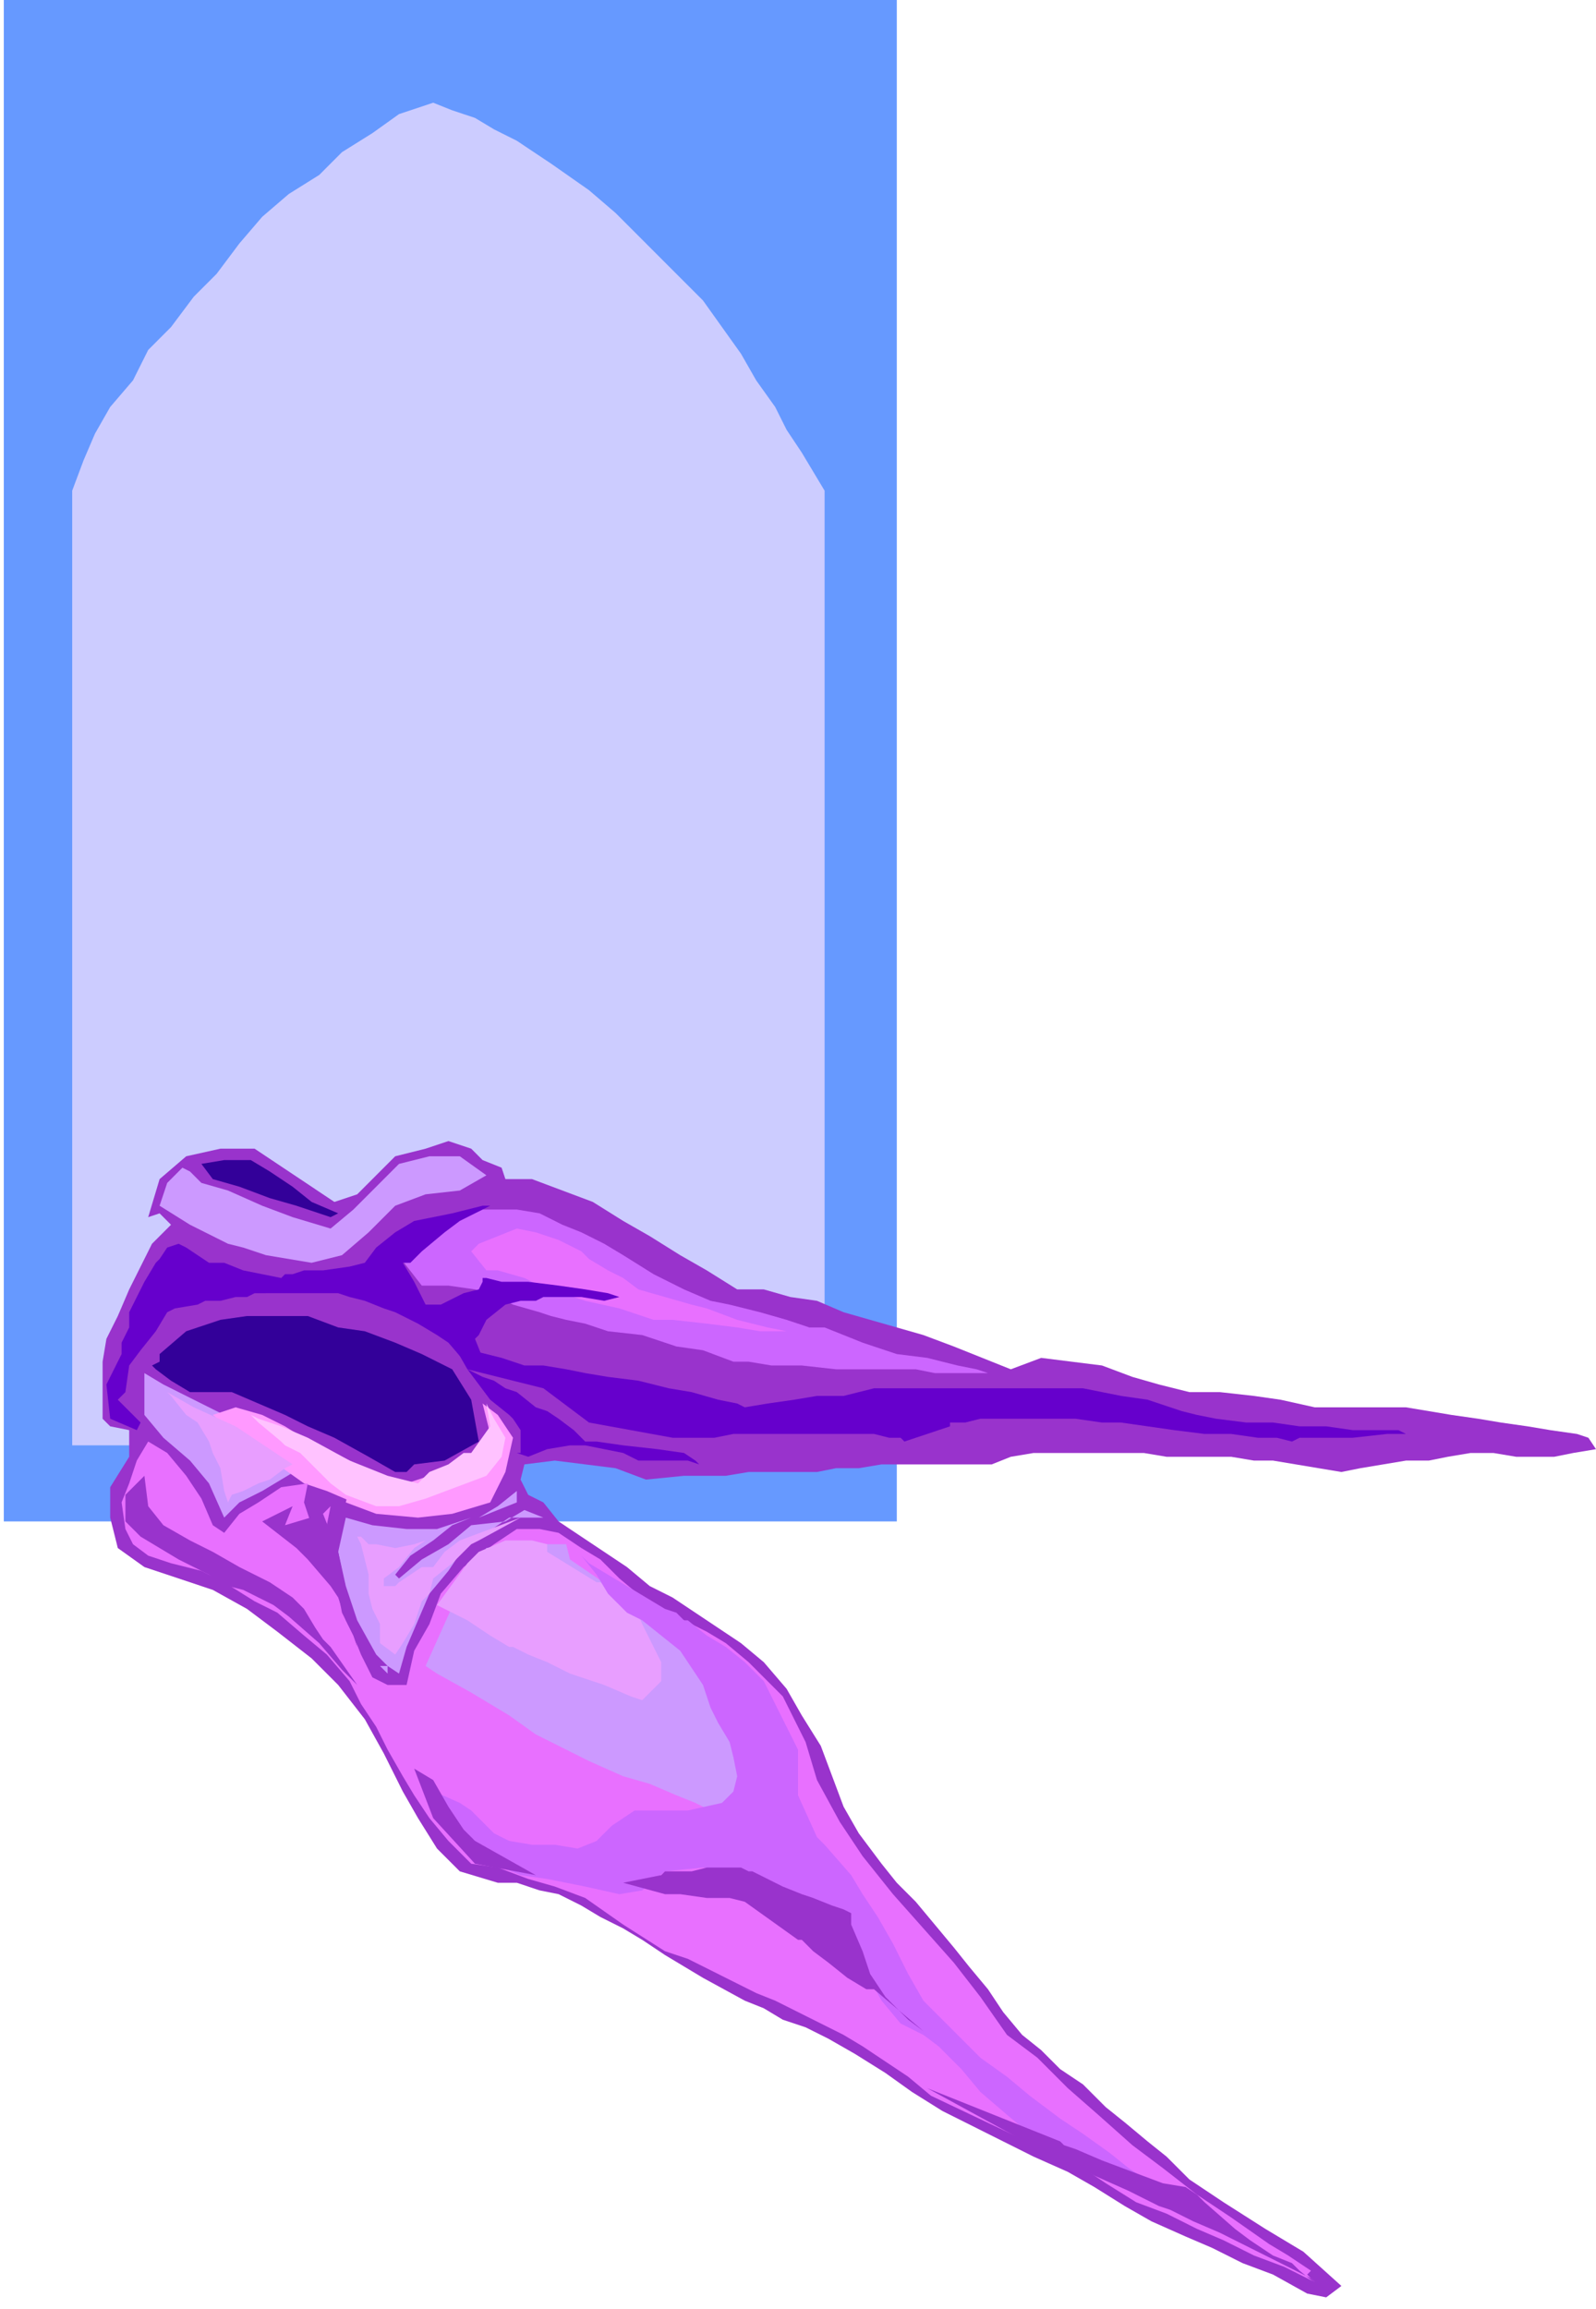
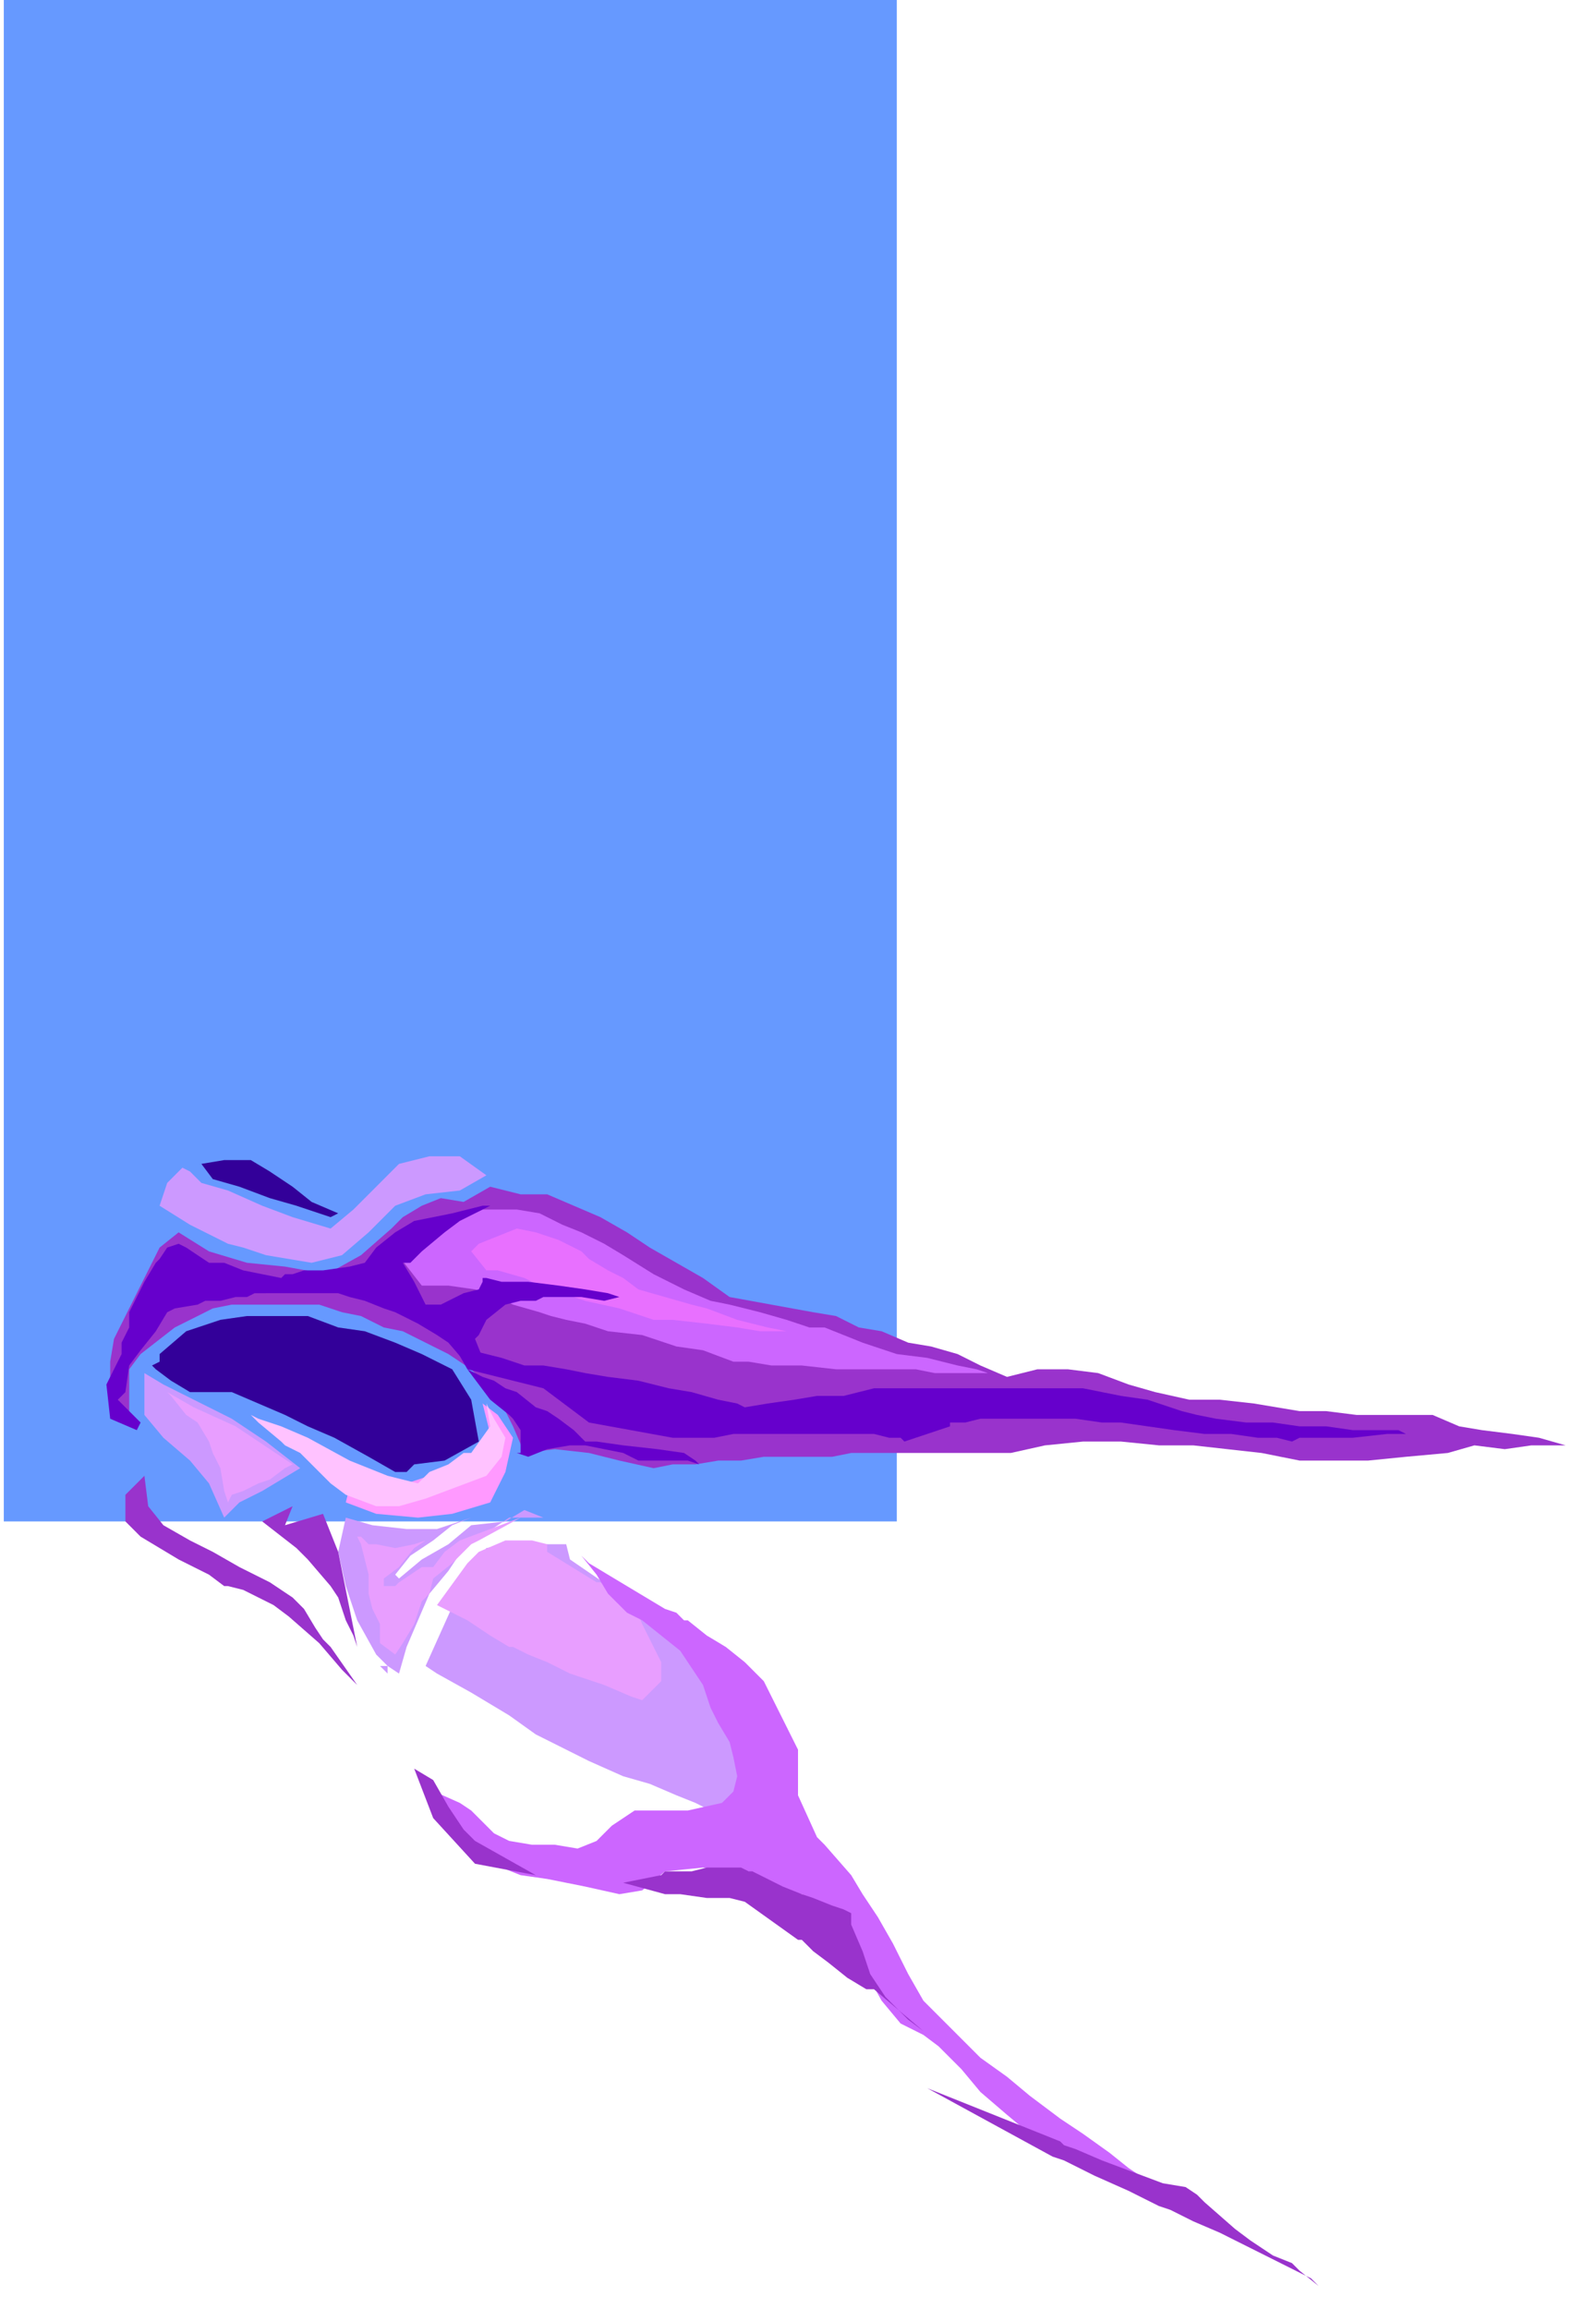
<svg xmlns="http://www.w3.org/2000/svg" width="67.802" height="98.059" fill-rule="evenodd" stroke-linecap="round" preserveAspectRatio="none" viewBox="0 0 420 607">
  <style>.pen1{stroke:none}.brush3{fill:#93c}.brush4{fill:#309}.brush5{fill:#c9f}.brush6{fill:#f9f}.brush7{fill:#e870ff}.brush8{fill:#e89eff}.brush9{fill:#c6f}.brush11{fill:#60c}</style>
  <path d="M1 0h235v400H1V0z" class="pen1" style="fill:#69f" />
-   <path d="M19 380V129l3-8 3-7 4-7 6-7 4-8 6-6 6-8 6-6 6-8 6-7 7-6 8-5 6-6 8-5 7-5 9-3 5 2 6 2 5 3 6 3 9 6 10 7 7 6 8 8 7 7 8 8 5 7 5 7 4 7 5 7 3 6 4 6 3 5 3 5v251H19z" class="pen1" style="fill:#ccf" />
-   <path d="m88 316 6-2 5-5 5-5 8-2 6-2 6 2 3 3 5 2 1 3h7l8 3 8 3 8 5 7 4 8 5 7 4 8 5h7l7 2 7 1 7 3 7 2 7 2 7 2 8 3 15 6 8-3 8 1 8 1 8 3 7 2 8 2h8l9 1 7 1 9 2h24l6 1 6 1 7 1 6 1 7 1 6 1 7 1 3 1 2 3-6 1-5 1h-10l-6-1h-6l-6 1-5 1h-6l-6 1-6 1-5 1-6-1-6-1-6-1h-5l-6-1h-17l-6-1h-29l-6 1-5 2h-29l-6 1h-6l-5 1h-18l-6 1h-11l-10 1-8-3-8-1-8-1-8 1-1 4 2 4 4 2 4 5 6 4 6 4 6 4 6 5 6 3 6 4 6 4 6 4 6 5 6 7 4 7 5 8 3 8 3 8 4 7 6 8 4 5 5 5 5 6 5 6 4 5 5 6 4 6 5 6 5 4 5 5 6 4 6 6 5 4 6 5 5 4 6 6 9 6 11 7 10 6 10 9-4 3-5-1-9-5-8-3-8-4-7-3-9-4-7-4-8-5-7-4-9-4-8-4-8-4-8-4-8-5-7-5-8-5-7-4-6-3-6-2-5-3-5-2-11-6-10-6-6-4-5-3-6-3-5-3-6-3-5-1-6-2h-5l-10-3-6-6-5-8-4-7-5-10-5-9-7-9-7-7-9-7-8-6-9-5-9-3-9-3-7-5-2-8v-8l5-8v-7l-5-1-2-2v-15l1-6 3-6 3-7 3-6 3-6 5-5-3-3-3 1 3-10 7-6 9-2h9l21 14z" class="pen1 brush3" />
  <path d="m89 319-2 1-9-3-7-2-8-3-7-2-3-4 6-1h7l5 3 6 4 5 4 7 3z" class="pen1 brush4" />
  <path d="m53 311 7 2 9 4 8 3 10 3 6-5 6-6 6-6 8-2h8l7 5-7 4-9 1-8 3-7 7-7 6-8 2-6-1-6-1-6-2-4-1-10-5-8-5 2-6 4-4 2 1 3 3z" class="pen1 brush5" />
  <path d="m214 345 6 1 6 3 6 1 7 3 6 1 7 2 6 3 7 3 8-2h8l8 1 8 3 7 2 9 2h8l9 1 6 1 6 1h7l8 1h20l7 3 6 1 8 1 7 1 7 2h-9l-7 1-8-1-7 2-11 1-10 1h-18l-10-2-9-1-9-1h-9l-10-1h-10l-10 1-9 2h-42l-5 1h-18l-6 1h-6l-6 1h-6l-5 1-9-2-8-2-9-1-8 1-3-7-3-6-4-5-4-4-6-4-6-3-6-3-5-1-6-3-5-1-6-2H61l-5 1-10 5-9 7-3 4v11l-5 1v-14l1-6 3-6 3-6 3-6 3-6 5-4 8 5 10 3 10 1 11 2 9-5 8-7 3-3 5-3 5-2 6 1 7-4 8 2h7l7 3 7 3 7 4 6 4 7 4 7 4 7 5 22 4z" class="pen1 brush3" />
  <path d="m119 360 5 8 2 11-9 5-8 1-2 2h-3l-7-4-9-5-7-3-6-3-7-3-7-3H50l-5-3-4-3-1-1 2-1v-2l7-6 9-3 7-1h16l8 3 7 1 8 3 7 3 8 4z" class="pen1 brush4" />
  <path d="m61 373 9 6 9 7-5 3-5 3-6 3-4 4-4-9-5-6-7-6-5-6v-11l5 3 6 3 6 3 6 3z" class="pen1 brush5" />
-   <path d="M106 395H93l-7-3-6-2-7-5-6-4-6-5-5-4 6-2 7 2 6 3 8 5 7 3 8 4 8 8z" class="pen1 brush6" />
  <path d="m135 378-2 9-4 8-10 3-9 1-11-1-8-3 1-4 5-1h10l6-2 6-2 6-4 4-5-2-8 4 3 4 6z" class="pen1 brush6" />
-   <path d="m56 401 3 2 4-5 5-3 6-4 7-1-1 5 2 6 2-2 3-3-1 5v6l1 6 2 6 1 5 3 6 2 5 3 6 4 2h5l2-9 4-7 3-8 6-7 4-3 4-3 6-4h6l5 1 6 4 5 3 5 5 6 5 6 4 5 2 6 3 5 3 6 5 4 4 5 5 3 6 3 6 3 10 6 11 6 9 8 10 8 9 8 9 7 9 7 10 8 6 8 8 8 7 9 8 8 6 9 7 9 6 10 7 5 3 6 4-1 1 2 2-8-4-8-3-8-4-7-3-8-4-8-3-8-5-6-4-40-19-6-5-6-4-6-4-5-3-6-3-6-3-6-3-5-2-6-3-6-3-6-3-6-2-11-7-10-7-8-3-7-2-8-3-7-1-6-6-5-6-4-6-3-5-4-7-3-6-4-6-3-6-6-7-6-5-7-6-6-3-8-5-6-3-8-2-6-2-4-3-2-4-1-7 2-5 2-6 3-5 5 3 5 6 4 6 3 7z" class="pen1 brush7" />
  <path d="m150 410 19 13h1l4 3 5 3 4 4 1 4 3 5 3 5 3 5 3 7 1 8-3 6-2 4-5-1-4-2-5-2-7-3-7-2-9-4-6-3-6-3-2-1-7-5-10-6-9-5-3-2 9-20v-2l3-4 4-5 6-1h15l1 4z" class="pen1 brush5" />
  <path d="m144 408 13 8h1l3 2 3 2 3 2 2 5 3 6 2 4v5l-3 3-2 2-3-1-7-3-9-3-6-3-5-2-4-2h-1l-5-3-6-4-6-3-2-1 8-11 3-3 7-3h7l4 1v2z" class="pen1 brush8" />
-   <path d="m136 395-5 2-5 2 5-3 5-4v3z" class="pen1 brush5" />
  <path d="m124 399-5 2-5 4-6 4-4 5 1 1 6-5 7-4 6-5 9-1 5-3 5 2h-9l-6 4-6 4-4 6-5 6-3 7-3 7-2 7-3-2v2l-2-2h2l-3-3-5-9-3-9-2-9 2-9 7 2 9 1h8l9-3z" class="pen1 brush5" />
  <path d="m152 408 1 1 4 5 3 5 5 5 4 2 5 4 5 4 4 6 2 3 2 6 2 4 3 5 1 4 1 5-1 4-3 3-9 2h-14l-6 4-4 4-5 2-6-1h-6l-6-1-4-2-6-6-3-2-9-4 11 16h1l3 3 5 2 5 2 7 1 10 2 9 2 6-1 6-5 10-1 5 1 7 2 5 1 3 2h1l5 1 4 2 5 3 2 5 5 9 5 9 5 6 2 1 4 2 4 3 6 6 5 6 7 6 6 5 5 3h2l5 3 6 3 8 3 6 3 6 3 4 2 2 1-4-3-8-5-6-4-5-4-7-5-6-4-8-6-6-5-7-5-5-5-10-10-4-7-4-8-4-7-4-6-3-5-7-8-2-2-5-11v-12l-3-6-3-6-3-6-5-5-5-4-5-3-5-4h-1l-2-2-3-1-5-3-5-3-10-6-3-3z" class="pen1 brush9" />
  <path d="m174 493 1-1h7l4-1h9l2 1h1l4 2 4 2 5 2 3 1 5 2 3 1 2 1v3l3 7 2 6 4 6 6 6 4 3-13-11h-2l-5-3-5-4-4-3-3-3h-1l-14-10-4-1h-6l-7-1h-4l-11-3 10-2zm-65-28 5 3 4 7 4 6 3 3 16 9-16-3-11-12-5-13zm-70-69 4 5 7 4 6 3 7 4 8 4 6 4 3 3 3 5 2 3 2 2 7 10-4-4-6-7-8-7-4-3-4-2-4-2-4-1h-1l-4-3-8-4-5-3-5-3-3-3-1-1v-7l5-5 1 8zm46 2-10 3 2-5-8 4 9 7 3 3 6 7 2 3 2 6 2 4 1 3-5-25-4-10zm194 165 1 1 3 1 7 3 8 3 8 3 6 1 3 2 2 2 8 7 4 3 6 4 5 2 2 2 5 4-2-2-4-2-6-3-6-3-8-4-7-3-6-3-3-1-8-4-9-4-8-4-3-1-33-18 35 14z" class="pen1 brush3" />
  <path d="m66 372 2 1 6 2 7 3 11 6 10 4 8 2 3-3 5-2 4-3h2l5-7-1-6 2 4 3 5-1 5-4 5-8 3-8 3-7 2h-6l-8-3-4-3-4-4-4-4-4-2-1-1-6-5-2-2z" class="pen1" style="fill:#ffc2ff" />
  <path d="M97 414v5l1 4 2 4v5l4 3 2-3 3-5 2-6 2-2 1-4 5-4 5-5 2-1 11-6-16 6-4 3-3 4h-3l-3 2-3 2-1 1h-3v-2l4-3 4-5 3-2-3 1-5 1-5-1h-2l-2-2h-1l1 2 1 4 1 4zm-53-48 1 1 4 5 3 2 3 5 1 3 2 4 1 6 1 3 1-2 3-1 4-2 3-1 4-3 2-1-15-10-11-5-7-4z" class="pen1 brush8" />
  <path d="m104 329 5-4 9-3 9-4h9l6 1 6 3 5 2 6 3 5 3 8 5 8 4 7 3 5 1 8 2 7 2 6 2h4l5 2 5 2 9 3 8 1 8 2 5 1 3 1h-14l-5-1h-21l-9-1h-8l-6-1h-4l-8-3-7-1-9-3-9-1-6-2-5-1-4-1-3-1-7-2-4-2-6-2-7-1h-7l-7-9z" class="pen1 brush9" />
  <path d="m124 329 2-2 5-2 5-2 5 1 6 2 6 3 2 2 5 3 4 2 4 3 7 2 7 2 4 1 8 3 8 2 5 1h-7l-6-1-8-1-9-1h-5l-9-3-9-2-6-2-4-1-4-2-2-1-7-2h-3l-4-5z" class="pen1 brush7" />
  <path d="m196 370 6-1 7-1 6-1h7l8-2h55l10 2 7 1 6 2 3 1 4 1 5 1 8 1h7l7 1h7l7 1h12l2 1h-5l-9 1h-14l-2 1-4-1h-5l-7-1h-7l-8-1-7-1-7-1h-5l-7-1h-25l-4 1h-4v1l-12 4-1-1h-3l-4-1h-37l-5 1h-11l-22-4-12-9-20-5-4-7 3 1 2 1 4 1 4 1 6 2h5l6 1 5 1 6 1 8 1 8 2 6 1 7 2 5 1 2 1z" class="pen1 brush11" />
  <path d="m118 353-3-2-5-3-6-3-3-1-5-2-4-1-3-1H67l-2 1h-3l-4 1h-4l-2 1-6 1-2 1-3 5-4 5-3 4-1 7-2 2 6 6-1 2-7-3-1-9 4-8v-3l2-4v-4l2-4 1-2 1-2 3-5 1-1 2-3 3-1 2 1 6 4h4l5 2 5 1 5 1 1-1h2l3-1h5l7-1 4-1 3-4 5-4 5-3 10-2 8-2h4-2l-4 2-4 2-4 3-6 5-3 3h-2l3 5 3 6h4l6-3 4-1 1-2v-1h1l4 1h7l8 1 7 1 6 1 3 1-4 1-6-1h-10l-2 1h-4l-4 1-5 4-2 4-1 1 2 5 1 1v1l1 1 7 2h3l-5-1-7-1h-3l-6-7z" class="pen1 brush11" />
  <path d="m123 360 6 8 5 4 1 1 2 3v6h-1l3 1 5-2 6-1h4l5 1 5 1 4 2h13l3 1-1-1-3-2-7-1-9-1-7-1h-3l-3-3-4-3-3-2-3-1-5-4-3-1-3-2-3-1-4-2z" class="pen1 brush11" />
</svg>